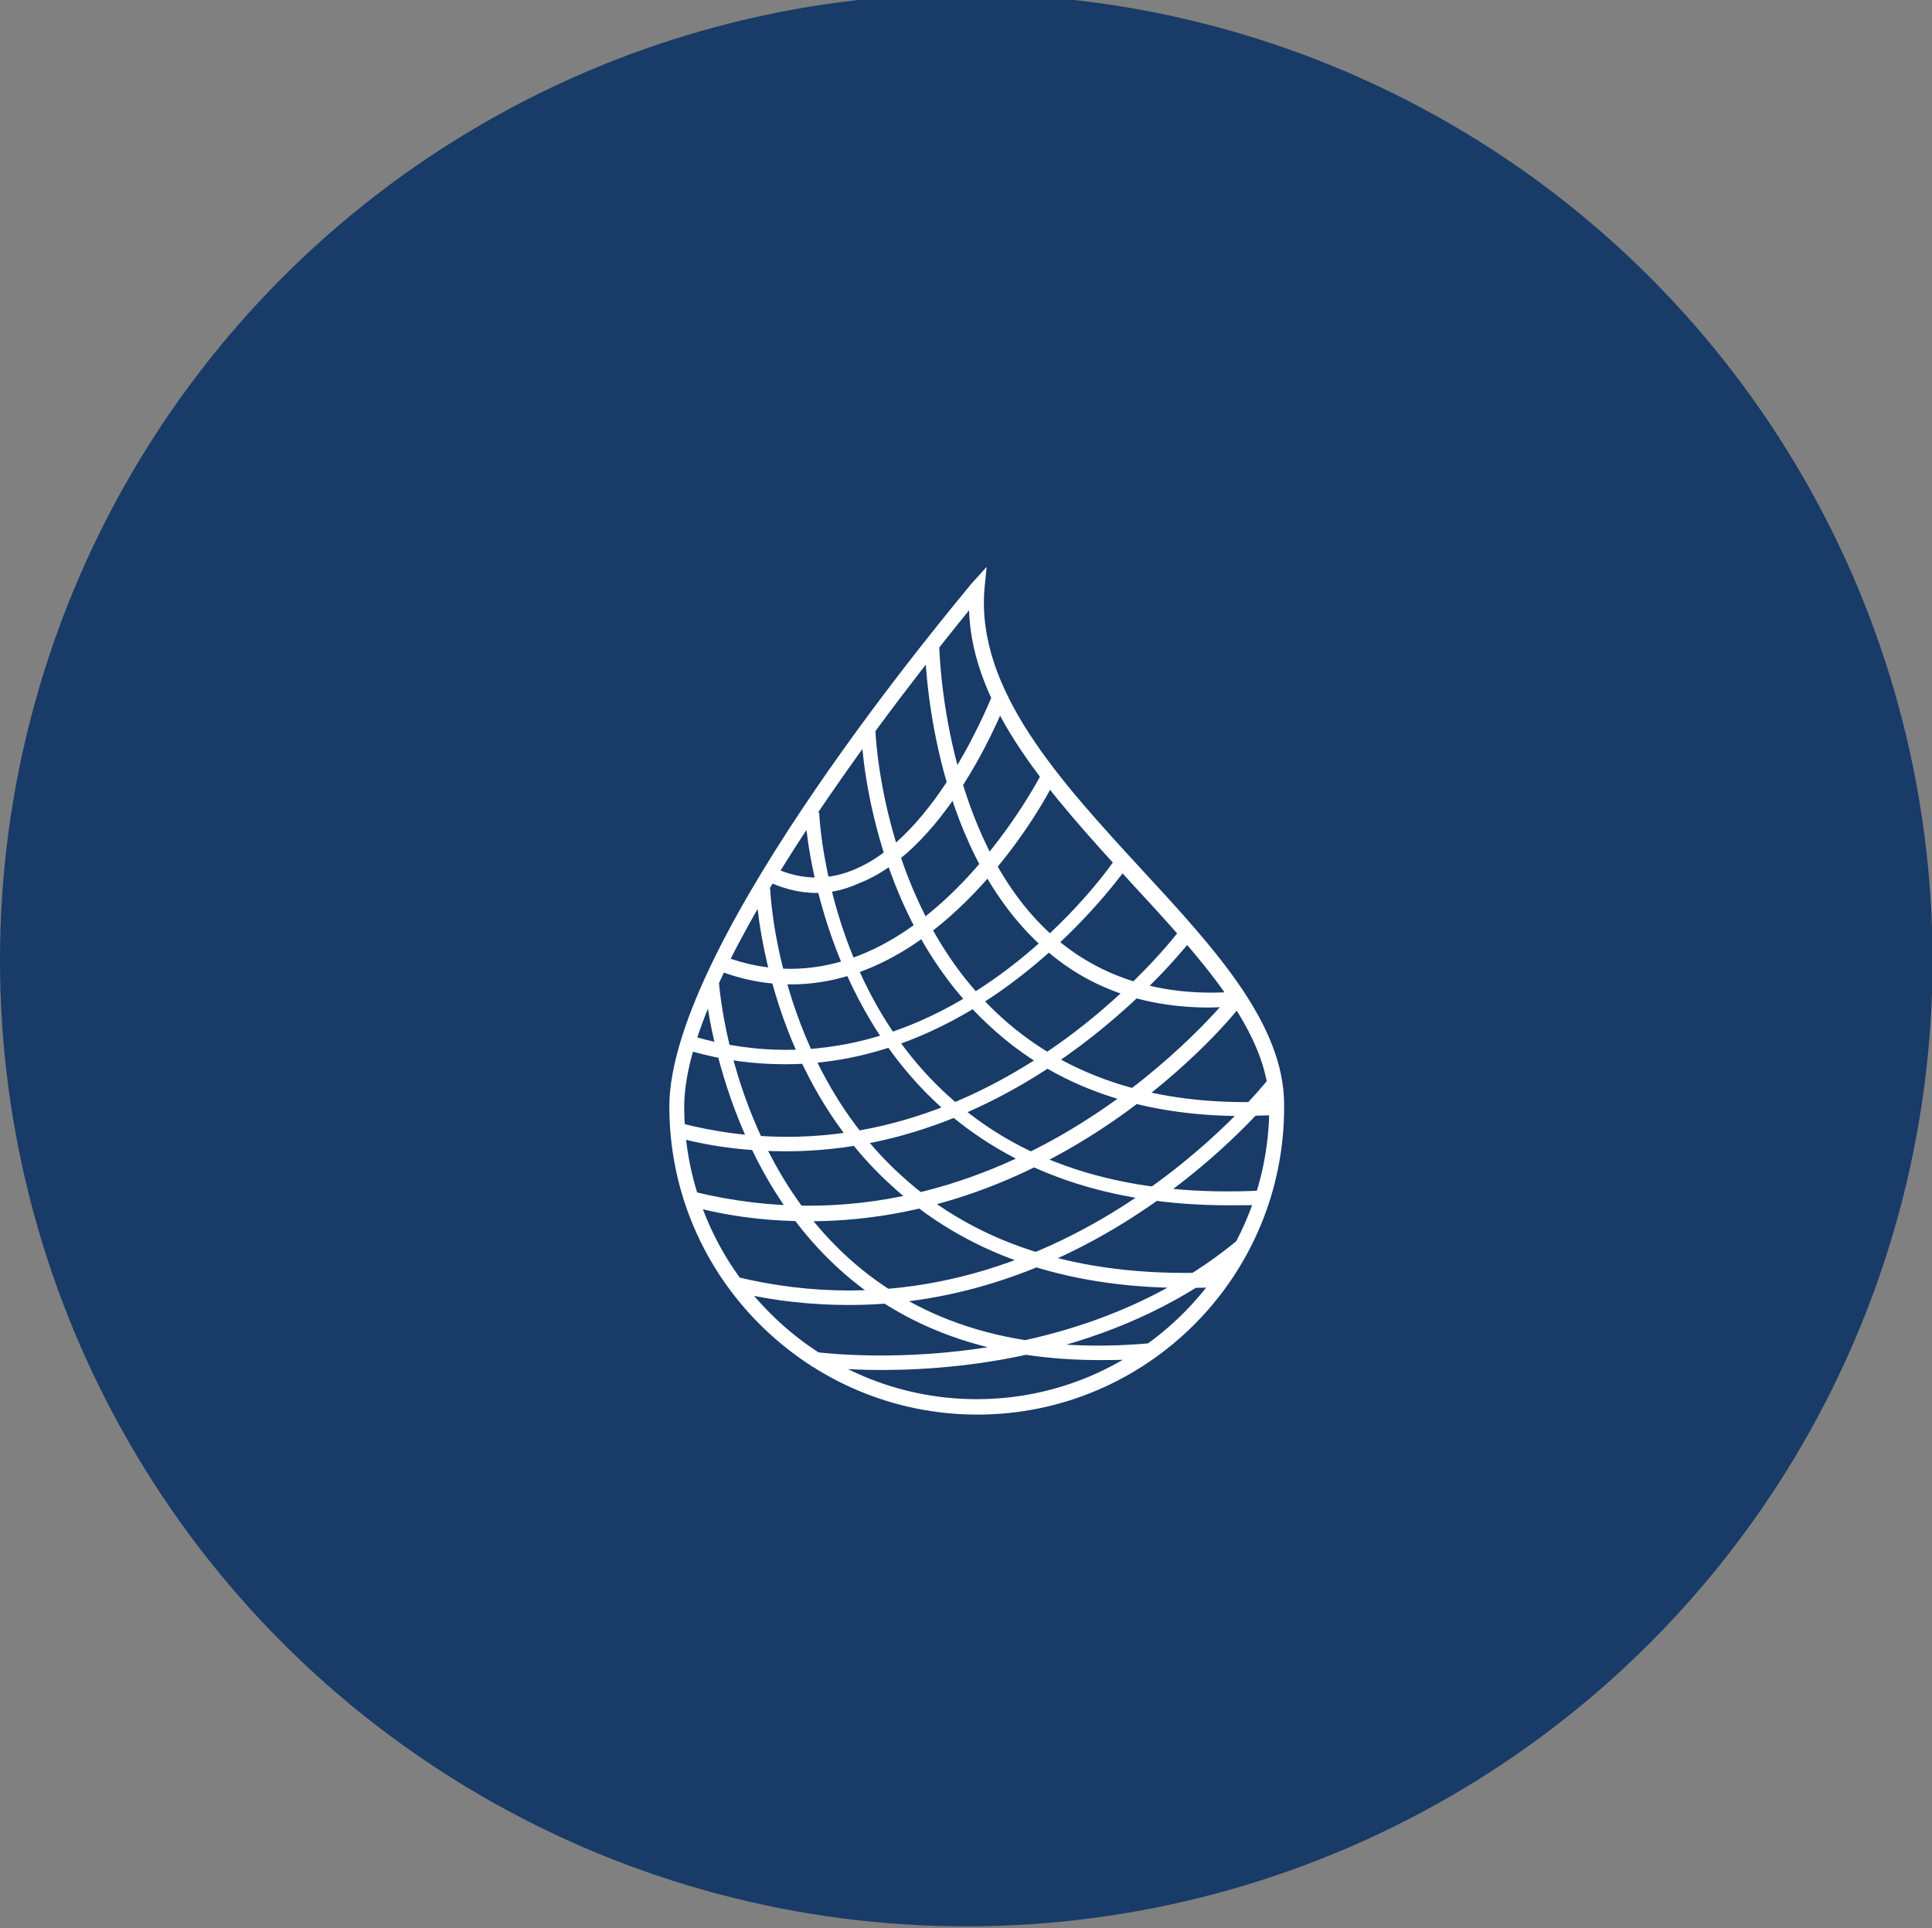
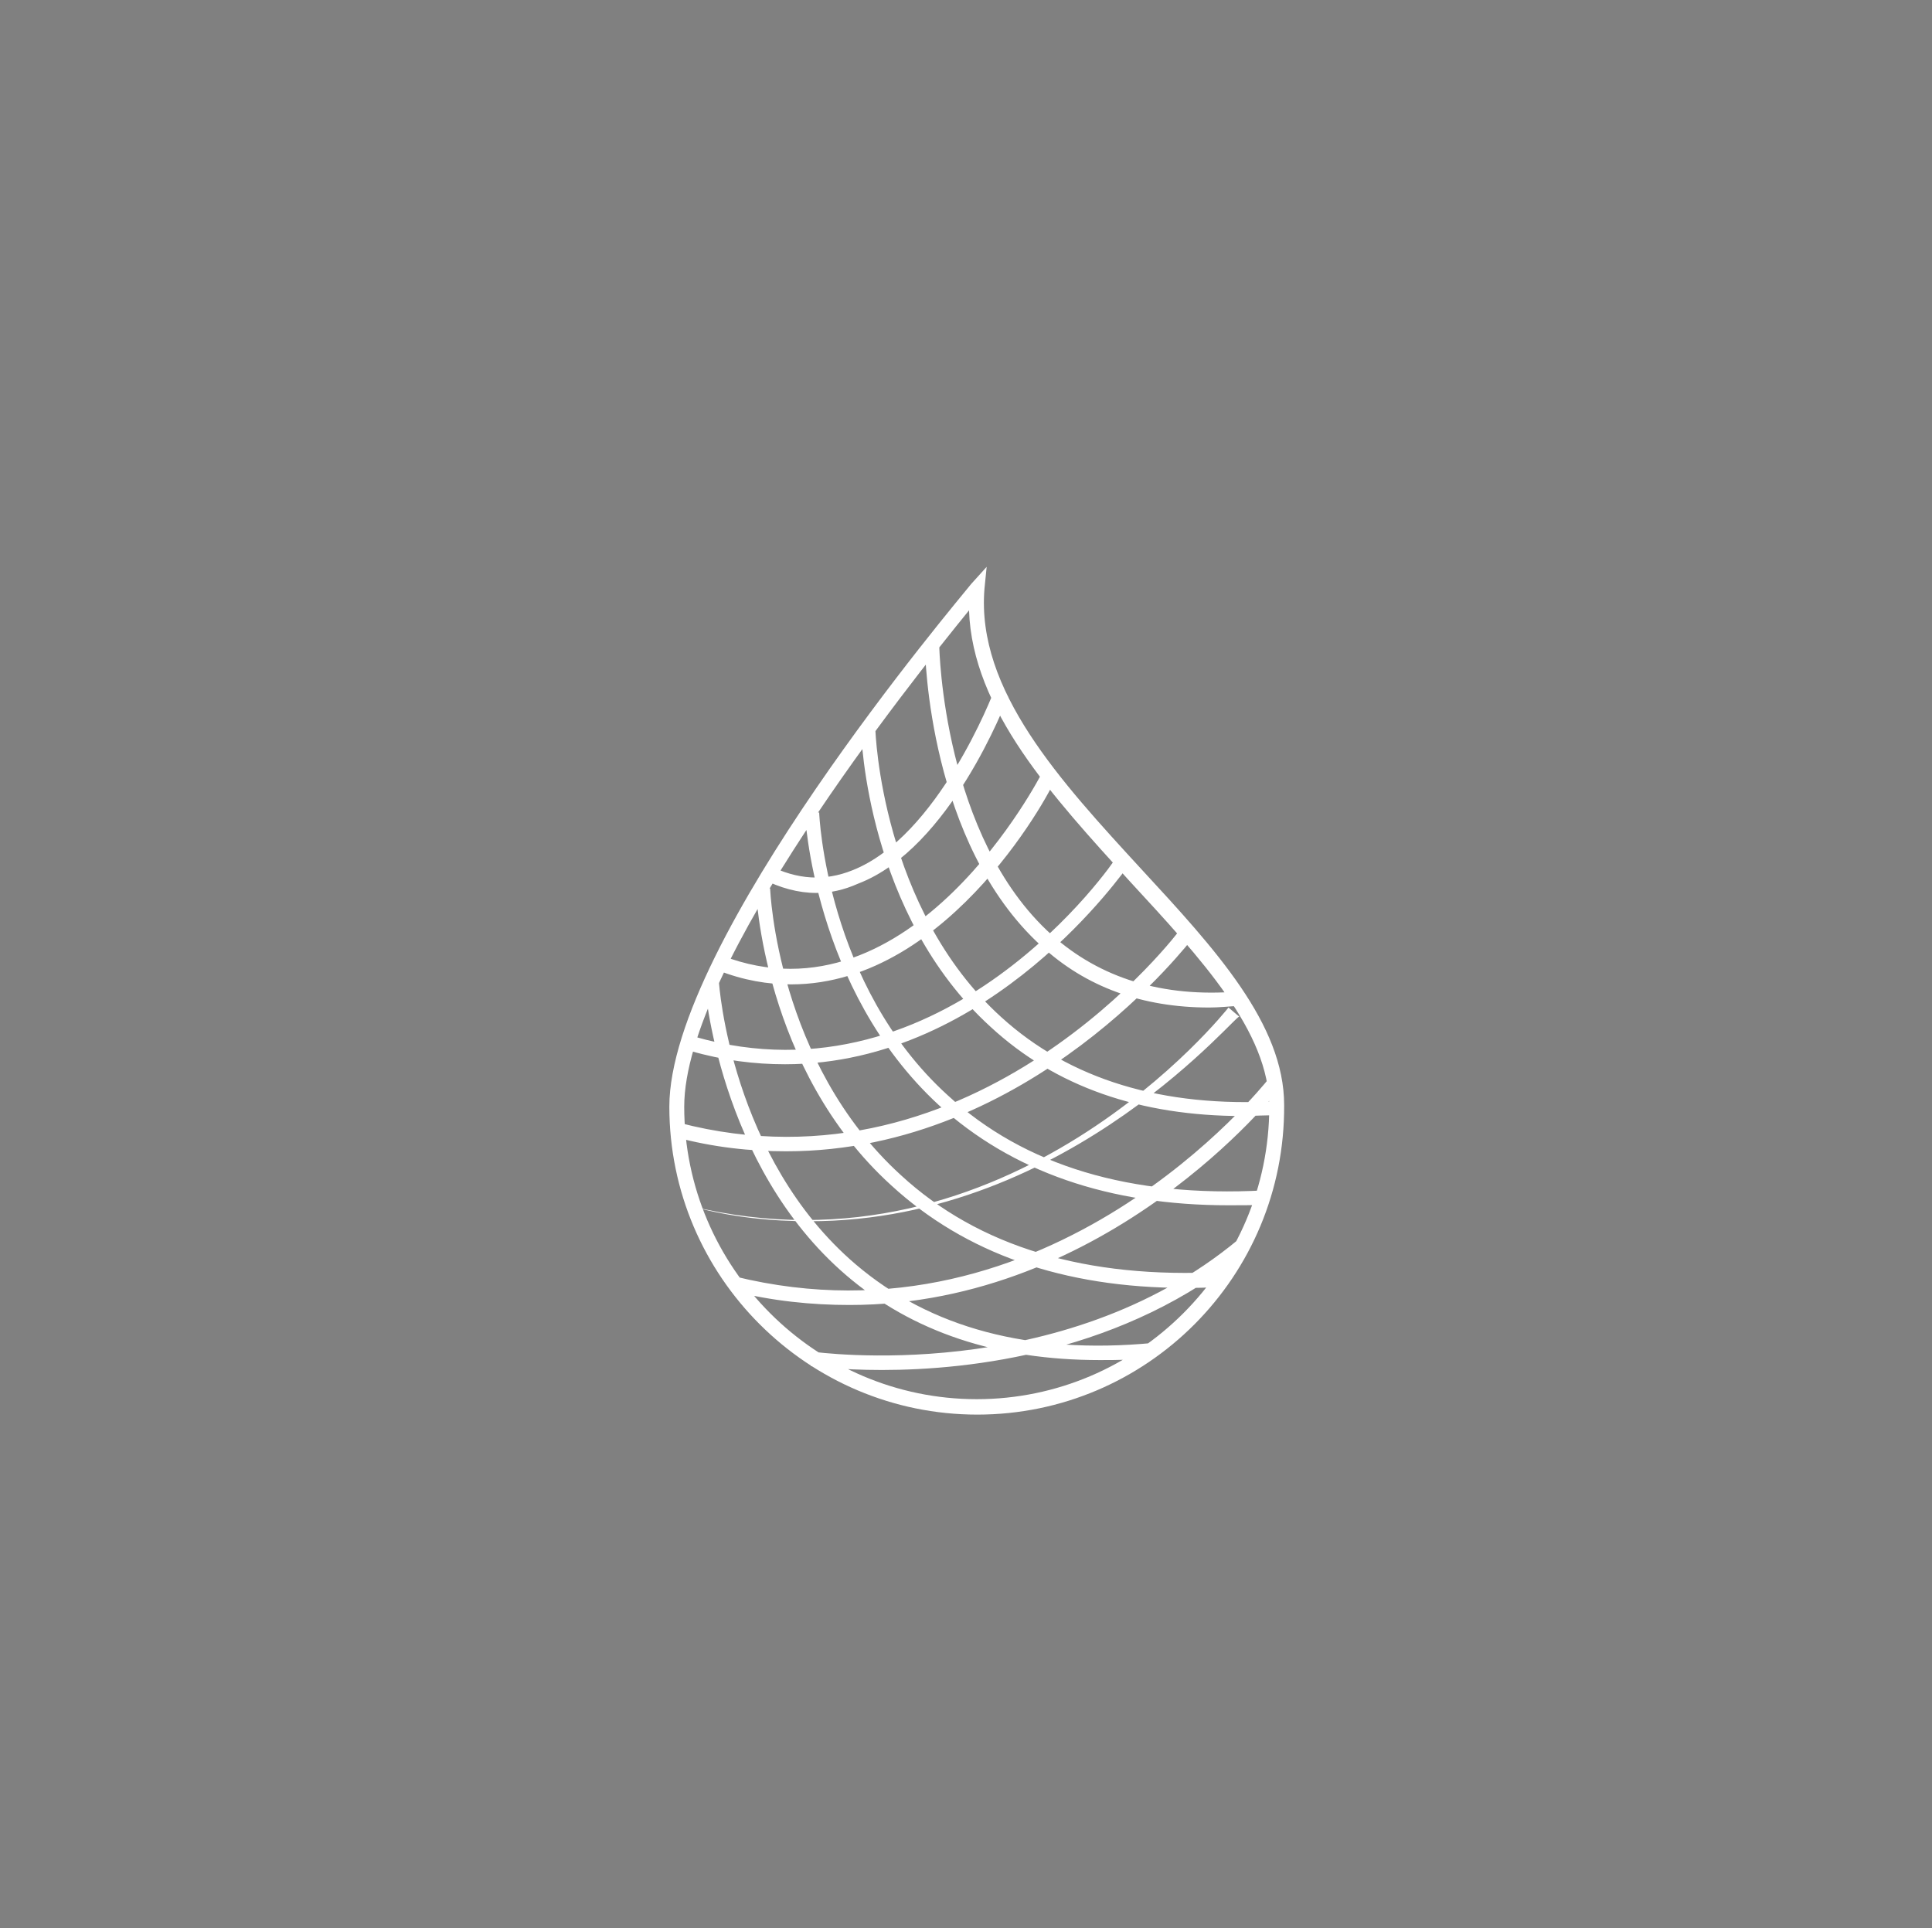
<svg xmlns="http://www.w3.org/2000/svg" version="1.1" id="Layer_1" x="0px" y="0px" viewBox="123.7 0 350.7 350" enable-background="new 123.7 0 350.7 350" xml:space="preserve">
  <rect x="123.7" y="0" width="350.7" height="350" fill="#808080" stroke="none" />
-   <circle fill="#183B68" cx="299.1" cy="174.3" r="175.4" />
  <g>
-     <path fill="#FFFFFF" d="M301.1,256.8c-30.7,0-55.9-25-55.9-55.9c0-30.1,52.6-92.1,54.8-94.9l2.8-3.1l-0.4,4   c-1.5,18.4,13.8,34.9,28.5,50.9c13.4,14.5,25.9,28.1,25.9,42.8C357,231.8,331.8,256.8,301.1,256.8z M299.6,110.8   c-10.5,12.9-51.7,64.5-51.7,90.1c0,29.2,23.9,53.1,53.1,53.1c29.2,0,53.1-23.9,53.1-53.1c0-13.6-12.3-26.8-25.4-41   C314.9,144.7,300.2,128.9,299.6,110.8z M323.3,246.9c-18.6,0-34-5.1-46-15.4c-23.3-20-25.7-52.9-25.7-53.1l2.6-0.2   c0,0.4,2.2,32,24.8,51.3c13.6,11.6,31.6,16.4,53.9,14.3l0.2,2.6C329.8,246.9,326.5,246.9,323.3,246.9z M338.8,233.8   c-22.1,0-39.9-6.3-53.3-18.6c-23.3-21.1-24.6-53.5-24.6-53.9h2.6c0,0.4,1.3,31.6,23.7,52c14.2,13.1,33.8,18.9,58.3,17.6l0.2,2.6   C343.2,233.8,341,233.8,338.8,233.8L338.8,233.8z M346.7,218.8c-21.7,0-39.3-6.1-52.6-18.2c-22.8-21-24.3-52.9-24.3-53.1h2.6   c0,0.4,1.3,31.3,23.3,51.3c14,12.9,33.3,18.6,57.4,17.3l0.2,2.6C351.1,218.8,348.9,218.8,346.7,218.8L346.7,218.8z M349.3,202.6   c-18.6,0-34-5.3-45.8-16.2c-22.4-20.4-23.5-52.8-23.5-54h2.6c0,0.4,1.1,32.5,22.8,52.2c12.5,11.4,29.4,16.5,50.2,15.3l0.2,2.6   C353.5,202.4,351.3,202.6,349.3,202.6L349.3,202.6z M343.2,182.9c-12.1,0-22.4-3.7-30.5-11.2c-20.4-18.6-21.1-52.9-21.1-54.4h2.6   c0,0.4,0.7,34.7,20.4,52.4c8.8,7.9,20.2,11.4,33.8,10.3l0.2,2.6C346.7,182.7,345,182.9,343.2,182.9z M267.3,178.7   c-4.2,0-8.6-0.7-13.4-2.6l0.9-2.6c34.4,13.2,57.9-32.9,58.1-33.3l2.4,1.1C315.3,142.1,296.5,178.7,267.3,178.7z M266.2,193.2   c-5.5,0-11.2-0.7-17.1-2.4l0.7-2.6c45.6,13.1,76.3-32,76.5-32.5l2.2,1.5C328.1,157.5,303.9,193.2,266.2,193.2L266.2,193.2z    M266.4,209c-6.4,0-13.2-0.7-20.2-2.6l0.7-2.6c54.2,14.2,91-34.9,91.2-35.3l2.2,1.7C339.9,170.6,311,209,266.4,209L266.4,209z    M270.6,221.7c-6.8,0-14.2-0.7-21.7-2.8l0.6-2.6c58.1,14.3,97.4-35.5,97.8-36l2,1.7C349.3,182.5,318.4,221.7,270.6,221.7z    M271.9,162.1c-3.3,0-6.6-0.9-9.9-2.6l1.3-2.4c5.1,2.6,10.1,2.9,15.1,0.9c15.6-6.1,25.6-32.2,25.7-32.5l2.6,0.9   c-0.4,1.1-10.5,27.6-27.2,34C276.8,161.6,274.4,162.1,271.9,162.1L271.9,162.1z M277.9,236.9c-6.8,0-14-0.7-21.5-2.6l0.6-2.6   c57.5,14.2,96.3-35.1,96.7-35.5l2,1.7C355.5,198.2,325,236.9,277.9,236.9z M283.8,248.7c-7.7,0-12.7-0.7-12.9-0.7l0.4-2.6   c0.4,0,45,6.4,77.2-20.4l1.7,2C327.9,245.6,299.8,248.7,283.8,248.7L283.8,248.7z" />
+     <path fill="#FFFFFF" d="M301.1,256.8c-30.7,0-55.9-25-55.9-55.9c0-30.1,52.6-92.1,54.8-94.9l2.8-3.1l-0.4,4   c-1.5,18.4,13.8,34.9,28.5,50.9c13.4,14.5,25.9,28.1,25.9,42.8C357,231.8,331.8,256.8,301.1,256.8z M299.6,110.8   c-10.5,12.9-51.7,64.5-51.7,90.1c0,29.2,23.9,53.1,53.1,53.1c29.2,0,53.1-23.9,53.1-53.1c0-13.6-12.3-26.8-25.4-41   C314.9,144.7,300.2,128.9,299.6,110.8z M323.3,246.9c-18.6,0-34-5.1-46-15.4c-23.3-20-25.7-52.9-25.7-53.1l2.6-0.2   c0,0.4,2.2,32,24.8,51.3c13.6,11.6,31.6,16.4,53.9,14.3l0.2,2.6C329.8,246.9,326.5,246.9,323.3,246.9z M338.8,233.8   c-22.1,0-39.9-6.3-53.3-18.6c-23.3-21.1-24.6-53.5-24.6-53.9h2.6c0,0.4,1.3,31.6,23.7,52c14.2,13.1,33.8,18.9,58.3,17.6l0.2,2.6   C343.2,233.8,341,233.8,338.8,233.8L338.8,233.8z M346.7,218.8c-21.7,0-39.3-6.1-52.6-18.2c-22.8-21-24.3-52.9-24.3-53.1h2.6   c0,0.4,1.3,31.3,23.3,51.3c14,12.9,33.3,18.6,57.4,17.3l0.2,2.6C351.1,218.8,348.9,218.8,346.7,218.8L346.7,218.8z M349.3,202.6   c-18.6,0-34-5.3-45.8-16.2c-22.4-20.4-23.5-52.8-23.5-54h2.6c0,0.4,1.1,32.5,22.8,52.2c12.5,11.4,29.4,16.5,50.2,15.3l0.2,2.6   C353.5,202.4,351.3,202.6,349.3,202.6L349.3,202.6z M343.2,182.9c-12.1,0-22.4-3.7-30.5-11.2c-20.4-18.6-21.1-52.9-21.1-54.4h2.6   c0,0.4,0.7,34.7,20.4,52.4c8.8,7.9,20.2,11.4,33.8,10.3l0.2,2.6C346.7,182.7,345,182.9,343.2,182.9z M267.3,178.7   c-4.2,0-8.6-0.7-13.4-2.6l0.9-2.6c34.4,13.2,57.9-32.9,58.1-33.3l2.4,1.1C315.3,142.1,296.5,178.7,267.3,178.7z M266.2,193.2   c-5.5,0-11.2-0.7-17.1-2.4l0.7-2.6c45.6,13.1,76.3-32,76.5-32.5l2.2,1.5C328.1,157.5,303.9,193.2,266.2,193.2L266.2,193.2z    M266.4,209c-6.4,0-13.2-0.7-20.2-2.6l0.7-2.6c54.2,14.2,91-34.9,91.2-35.3l2.2,1.7C339.9,170.6,311,209,266.4,209L266.4,209z    M270.6,221.7c-6.8,0-14.2-0.7-21.7-2.8c58.1,14.3,97.4-35.5,97.8-36l2,1.7C349.3,182.5,318.4,221.7,270.6,221.7z    M271.9,162.1c-3.3,0-6.6-0.9-9.9-2.6l1.3-2.4c5.1,2.6,10.1,2.9,15.1,0.9c15.6-6.1,25.6-32.2,25.7-32.5l2.6,0.9   c-0.4,1.1-10.5,27.6-27.2,34C276.8,161.6,274.4,162.1,271.9,162.1L271.9,162.1z M277.9,236.9c-6.8,0-14-0.7-21.5-2.6l0.6-2.6   c57.5,14.2,96.3-35.1,96.7-35.5l2,1.7C355.5,198.2,325,236.9,277.9,236.9z M283.8,248.7c-7.7,0-12.7-0.7-12.9-0.7l0.4-2.6   c0.4,0,45,6.4,77.2-20.4l1.7,2C327.9,245.6,299.8,248.7,283.8,248.7L283.8,248.7z" />
  </g>
</svg>